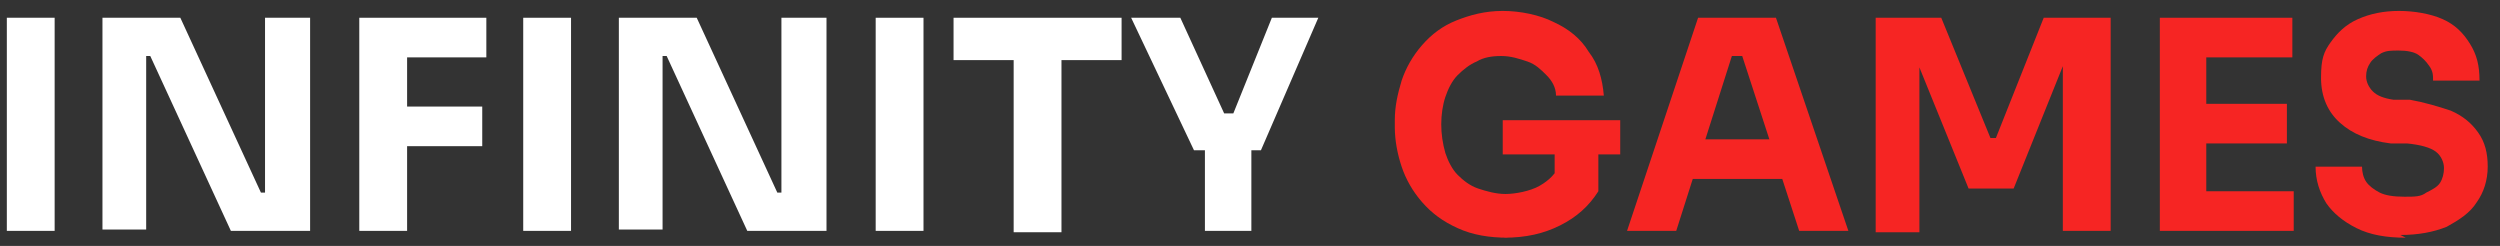
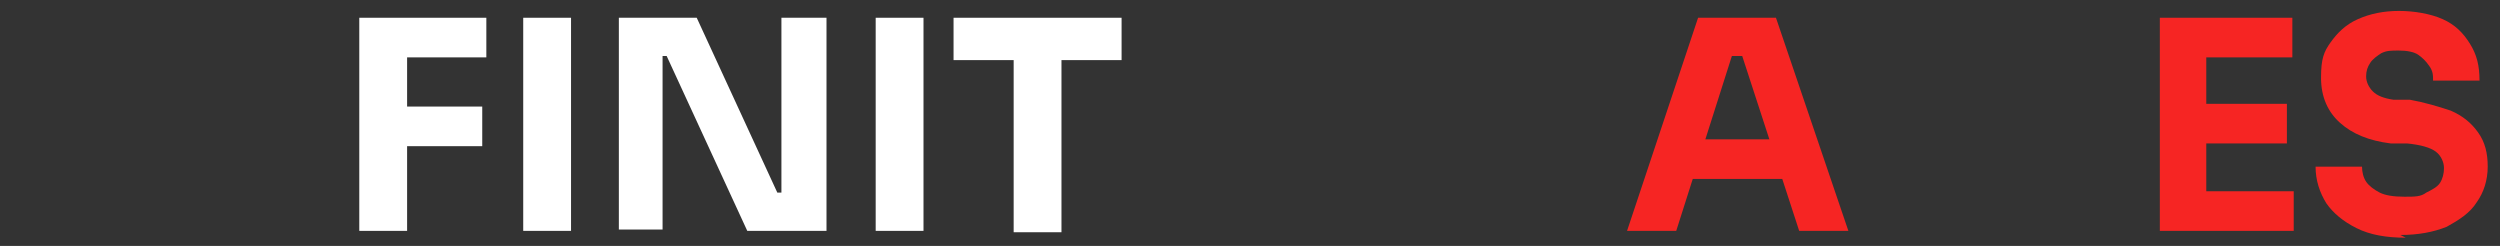
<svg xmlns="http://www.w3.org/2000/svg" id="Layer_1" width="183" height="18" version="1.1" viewBox="0 0 183 18">
  <rect x="0" y="0" width="183" height="18" fill="#333333" stroke="none" />
  <defs>
    <style>
      .st0 {
        fill: #fff;
      }

      .st1 {
        fill: #f62523;
      }
    </style>
  </defs>
-   <path class="st0" d="M.5,16.9V1.3h3.5v15.6H.5Z" />
-   <path class="st0" d="M7.5,16.9V1.3h5.7l5.9,12.8h.7l-.4.4V1.3h3.3v15.6h-5.8l-5.9-12.8h-.7l.4-.4v13.1h-3.2Z" />
  <path class="st0" d="M26.3,16.9V1.3h3.5v15.6h-3.5ZM29.3,4.2V1.3h6.3v2.9h-6.3ZM29.3,10.7v-2.9h6v2.9h-6Z" />
  <path class="st0" d="M38.3,16.9V1.3h3.5v15.6h-3.5Z" />
  <path class="st0" d="M45.3,16.9V1.3h5.7l5.9,12.8h.7l-.4.4V1.3h3.3v15.6h-5.8l-5.9-12.8h-.7l.4-.4v13.1h-3.2Z" />
  <path class="st0" d="M64.1,16.9V1.3h3.5v15.6h-3.5Z" />
  <path class="st0" d="M69.8,4.4V1.3h12.3v3.1h-12.3ZM74.2,16.9V4h3.5v13h-3.5Z" />
-   <path class="st0" d="M87.4,11l-4.6-9.7h3.6l3.3,7.2-.6-.2h1.8l-.7.2,2.9-7.2h3.4l-4.2,9.7h-5ZM88.2,16.9v-6.4h3.4v6.4h-3.4Z" />
-   <path class="st1" d="M110.4,17.4c-1.4,0-2.6-.2-3.7-.7s-1.9-1.1-2.6-1.9c-.7-.8-1.2-1.7-1.5-2.6s-.5-1.9-.5-2.9v-.5c0-1,.2-1.9.5-2.9.3-.9.8-1.8,1.5-2.6.7-.8,1.5-1.4,2.5-1.8s2.1-.7,3.4-.7,2.7.3,3.7.8c1.1.5,2,1.2,2.6,2.2.7.9,1,2,1.1,3.2h-3.5c0-.6-.3-1.1-.7-1.5-.4-.4-.8-.8-1.4-1-.6-.2-1.2-.4-1.9-.4s-1.3.1-1.8.4c-.5.2-1,.6-1.4,1-.4.4-.7,1-.9,1.6s-.3,1.3-.3,2,.1,1.4.3,2.1c.2.6.5,1.2.9,1.6.4.4.9.8,1.5,1s1.3.4,2,.4,1.8-.2,2.5-.6c.7-.4,1.2-.9,1.5-1.6l-.4,2.4v-3.7h3.2v3.3c-.7,1.1-1.6,1.9-2.8,2.5s-2.5.9-4.1.9ZM110,11.3v-2.5h8.6v2.5h-8.6Z" />
  <path class="st1" d="M119.1,16.9l5.2-15.6h5.7l5.3,15.6h-3.6l-4.3-13.2,1.1.4h-2.8l1.2-.4-4.2,13.2h-3.5ZM123.1,13.1l1.1-2.9h6.1l1.1,2.9h-8.3Z" />
-   <path class="st1" d="M137.3,16.9V1.3h4.8l3.6,8.8h.4l3.5-8.8h4.9v15.6h-3.5V3.6h.5s-4.1,10.2-4.1,10.2h-3.3l-4.1-10.1h.5s0,13.3,0,13.3h-3.2Z" />
  <path class="st1" d="M158.1,16.9V1.3h3.4v15.6h-3.4ZM161.1,4.2V1.3h6.7v2.9h-6.7ZM161.1,10.5v-2.9h6.3v2.9h-6.3ZM161.1,16.9v-2.9h6.8v2.9h-6.8Z" />
  <path class="st1" d="M176.1,17.4c-1.4,0-2.6-.2-3.6-.7s-1.7-1.1-2.2-1.8c-.5-.8-.8-1.7-.8-2.7h3.4c0,.4.1.8.3,1.1s.6.6,1,.8,1,.3,1.8.3,1.2,0,1.6-.3c.4-.2.8-.4,1-.7.2-.3.3-.7.3-1.1s-.2-.9-.6-1.2c-.4-.3-1.1-.5-2.1-.6h-1.2c-1.6-.2-2.8-.7-3.7-1.5s-1.4-1.9-1.4-3.3.2-1.9.7-2.6c.5-.7,1.1-1.3,2-1.7.9-.4,1.9-.6,3-.6s2.3.2,3.2.6,1.5,1,2,1.8c.5.8.7,1.6.7,2.7h-3.4c0-.4,0-.7-.3-1.1-.2-.3-.5-.6-.8-.8s-.8-.3-1.4-.3-.9,0-1.3.2c-.3.2-.6.4-.8.7-.2.3-.3.6-.3,1s.2.8.5,1.1.8.5,1.5.6h1.2c1.1.2,2.1.5,3,.8.9.4,1.5.9,2,1.6.5.7.7,1.5.7,2.5s-.3,1.9-.8,2.6c-.5.8-1.3,1.3-2.2,1.8-1,.4-2.1.6-3.4.6Z" />
</svg>